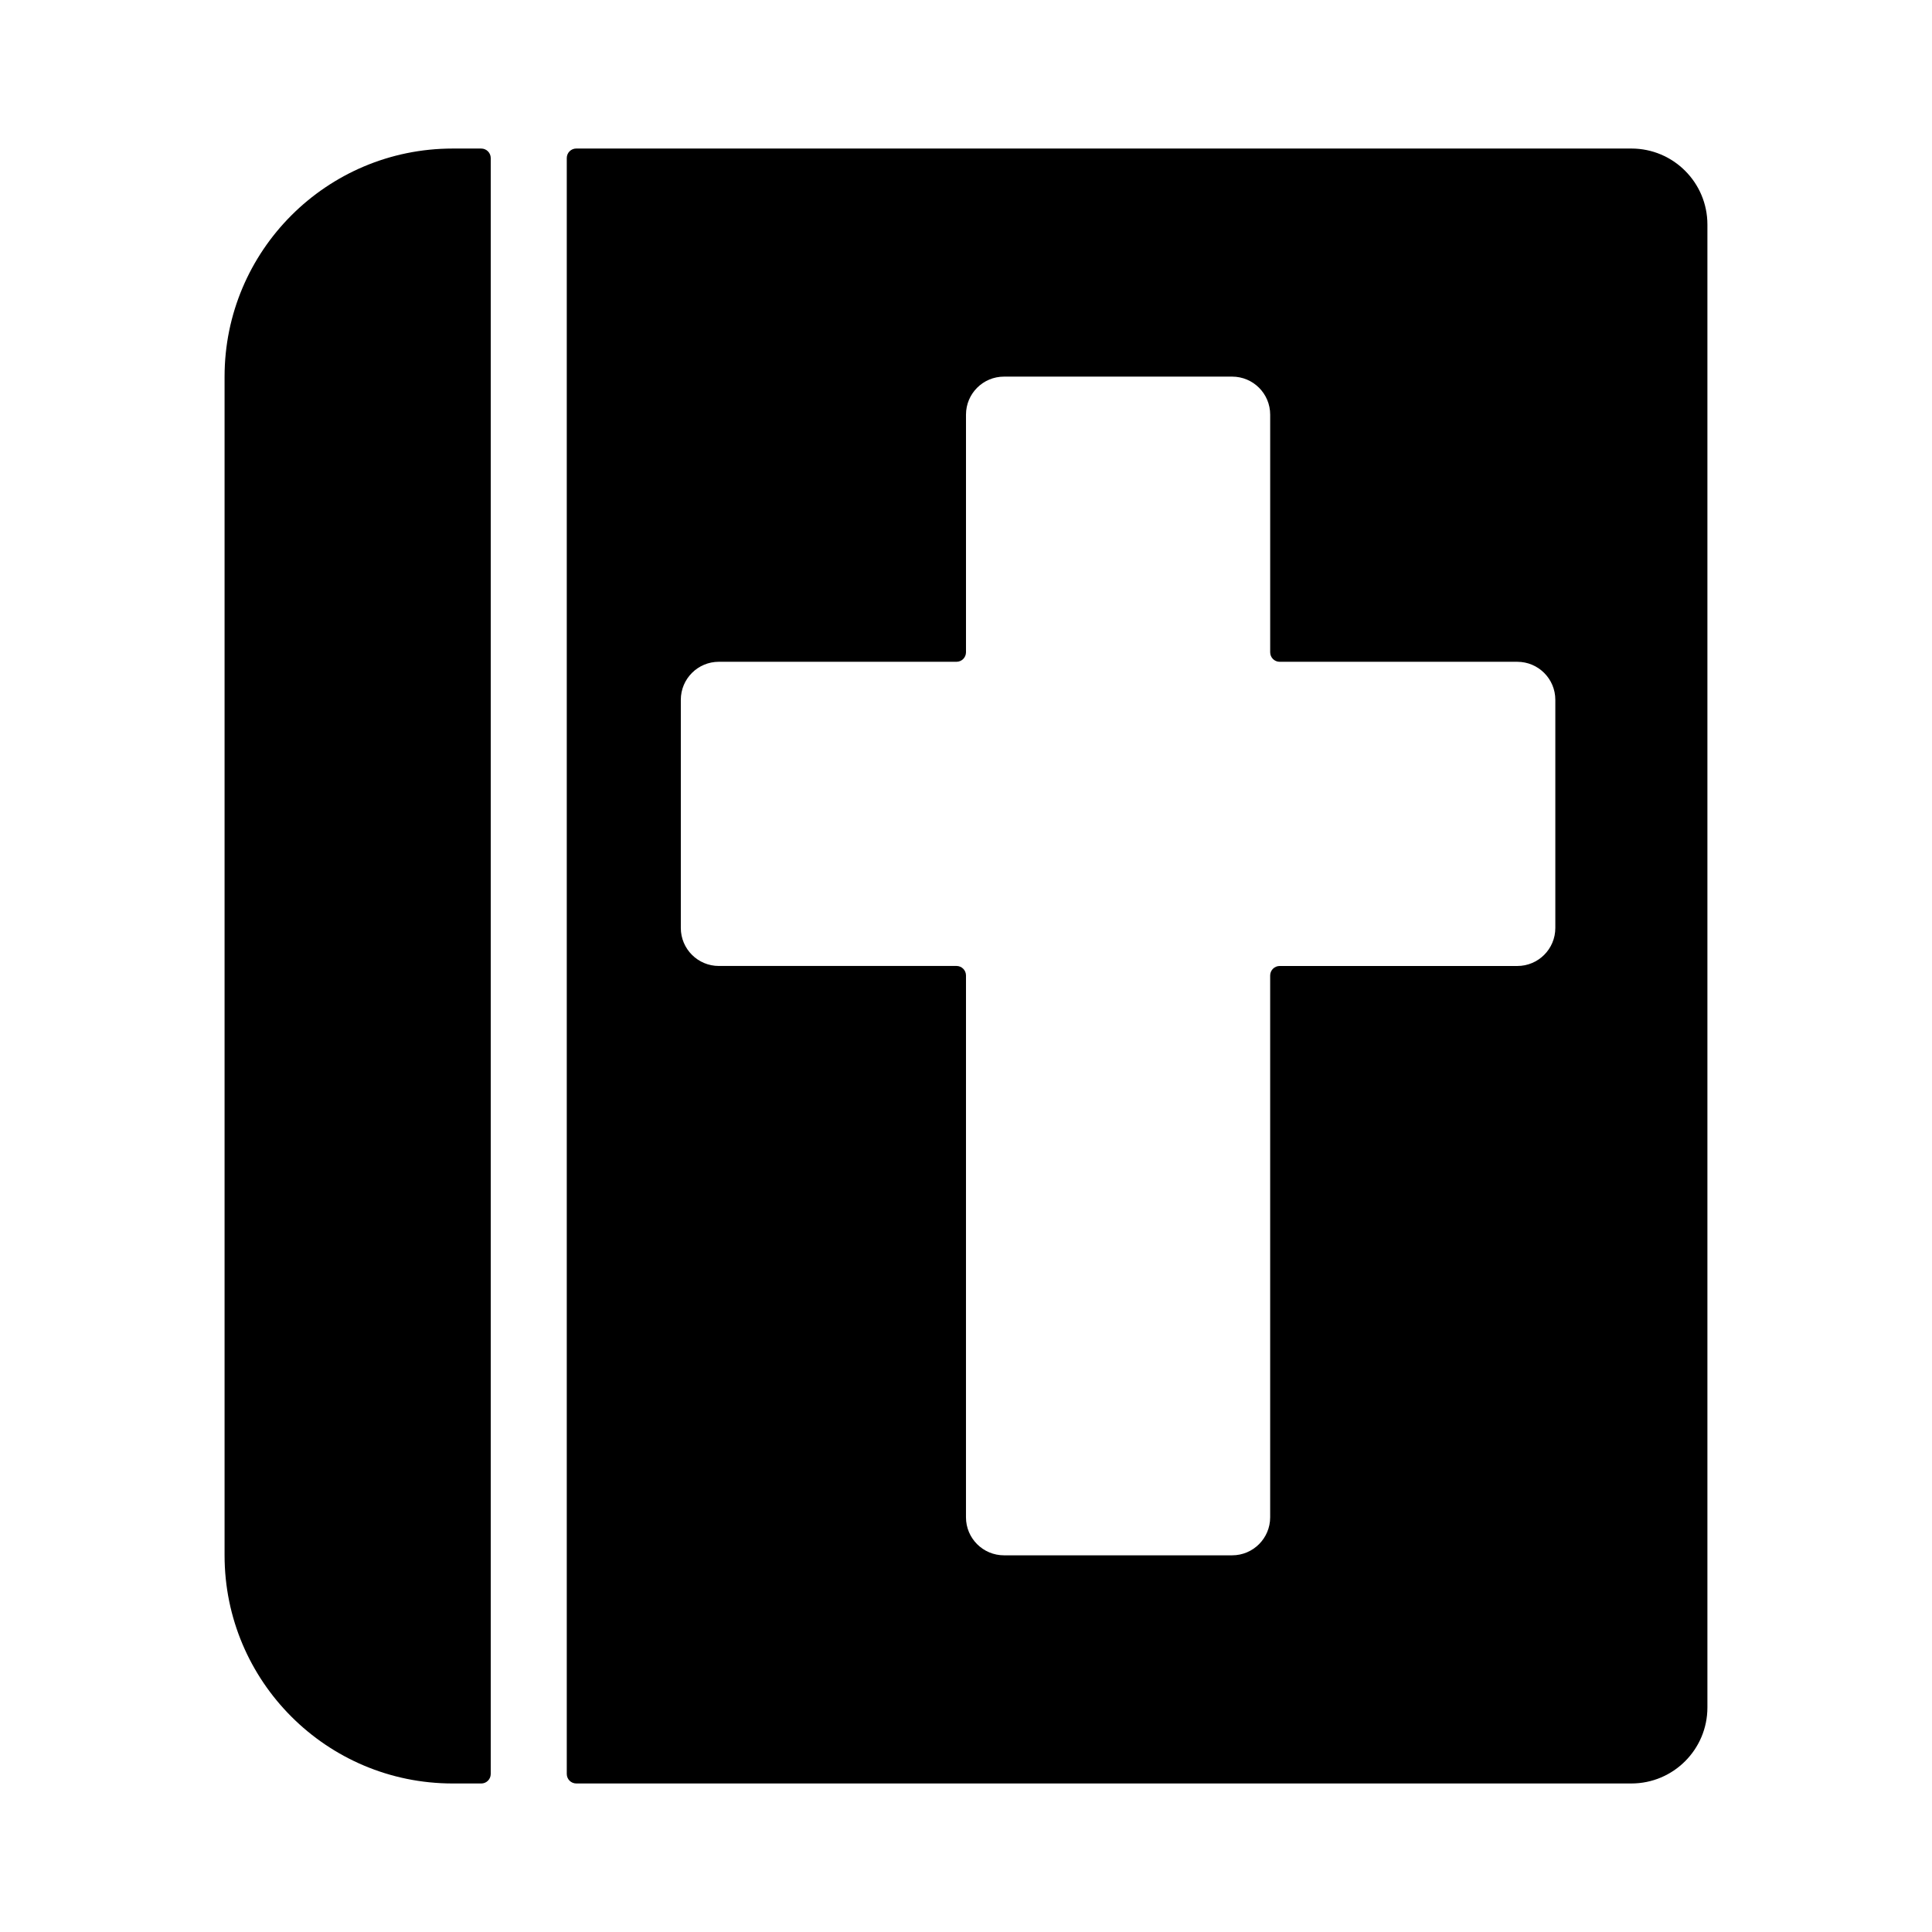
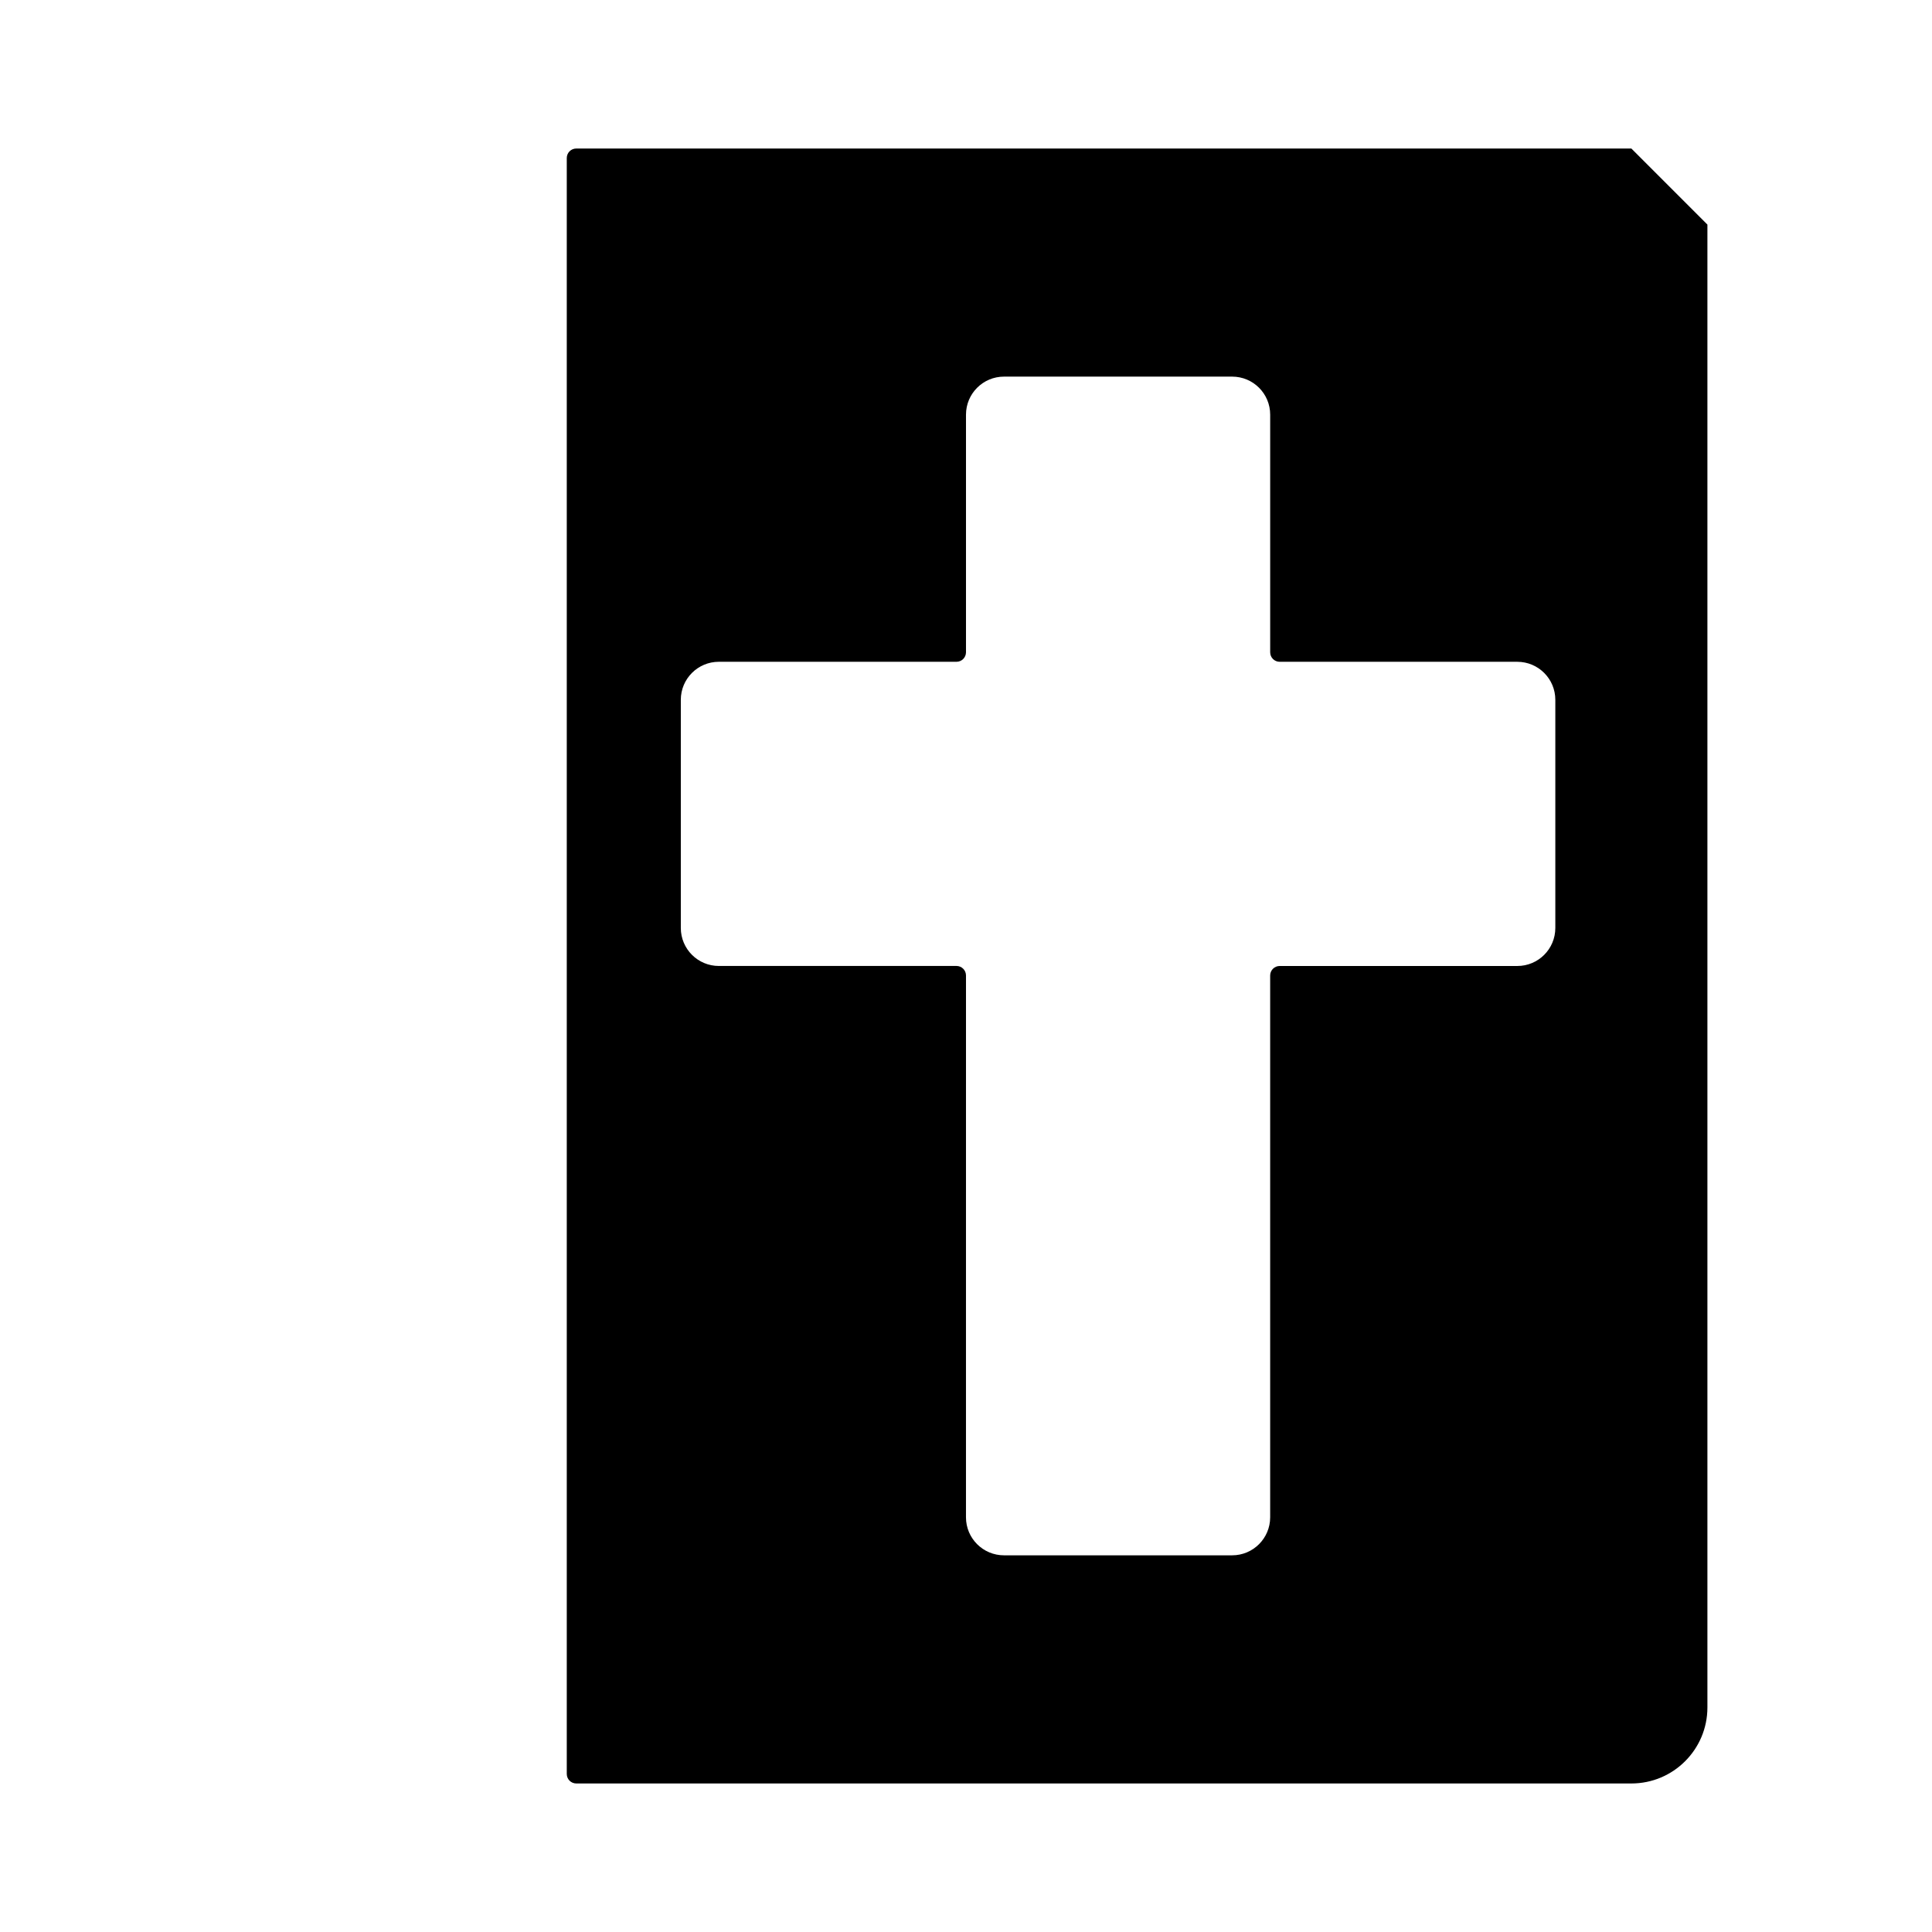
<svg xmlns="http://www.w3.org/2000/svg" fill="#000000" width="800px" height="800px" version="1.1" viewBox="144 144 512 512">
  <g>
-     <path d="m271.53 616.64h-7.559c-33.387 0-60.457-27.07-60.457-60.457v-312.36c0-33.387 27.07-60.457 60.457-60.457h7.559c1.391 0 2.519 1.129 2.519 2.519v428.24c0 1.391-1.129 2.519-2.519 2.519z" />
-     <path d="m576.33 183.36h-279.61c-1.391 0-2.519 1.129-2.519 2.519v428.24c0 1.391 1.129 2.519 2.519 2.519h279.61c11.129 0 20.152-9.023 20.152-20.152v-392.97c0-11.129-9.023-20.152-20.152-20.152zm-20.152 206.56c0 5.566-4.508 10.078-10.078 10.078h-62.973c-1.391 0-2.519 1.129-2.519 2.519v143.58c0 5.566-4.508 10.078-10.078 10.078h-60.457c-5.566 0-10.078-4.508-10.078-10.078l0.004-143.59c0-1.391-1.129-2.519-2.519-2.519l-62.977 0.004c-5.566 0-10.078-4.508-10.078-10.078v-60.457c0-5.566 4.508-10.078 10.078-10.078h62.977c1.391 0 2.519-1.129 2.519-2.519v-62.973c0-5.566 4.508-10.078 10.078-10.078h60.457c5.566 0 10.078 4.508 10.078 10.078v62.977c0 1.391 1.129 2.519 2.519 2.519h62.969c5.566 0 10.078 4.508 10.078 10.078z" />
+     <path d="m576.33 183.36h-279.61c-1.391 0-2.519 1.129-2.519 2.519v428.24c0 1.391 1.129 2.519 2.519 2.519h279.61c11.129 0 20.152-9.023 20.152-20.152v-392.97zm-20.152 206.56c0 5.566-4.508 10.078-10.078 10.078h-62.973c-1.391 0-2.519 1.129-2.519 2.519v143.58c0 5.566-4.508 10.078-10.078 10.078h-60.457c-5.566 0-10.078-4.508-10.078-10.078l0.004-143.59c0-1.391-1.129-2.519-2.519-2.519l-62.977 0.004c-5.566 0-10.078-4.508-10.078-10.078v-60.457c0-5.566 4.508-10.078 10.078-10.078h62.977c1.391 0 2.519-1.129 2.519-2.519v-62.973c0-5.566 4.508-10.078 10.078-10.078h60.457c5.566 0 10.078 4.508 10.078 10.078v62.977c0 1.391 1.129 2.519 2.519 2.519h62.969c5.566 0 10.078 4.508 10.078 10.078z" />
  </g>
</svg>